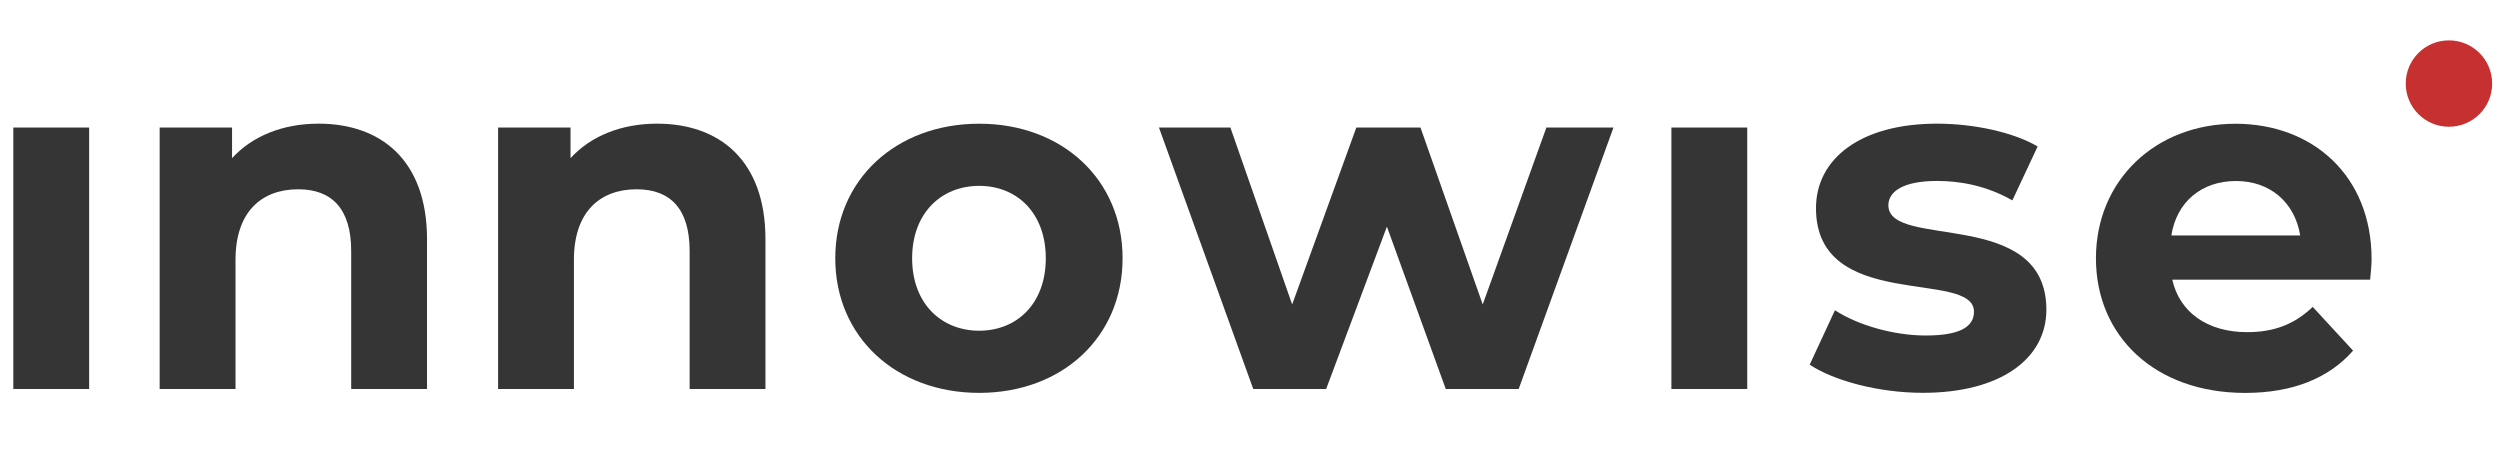
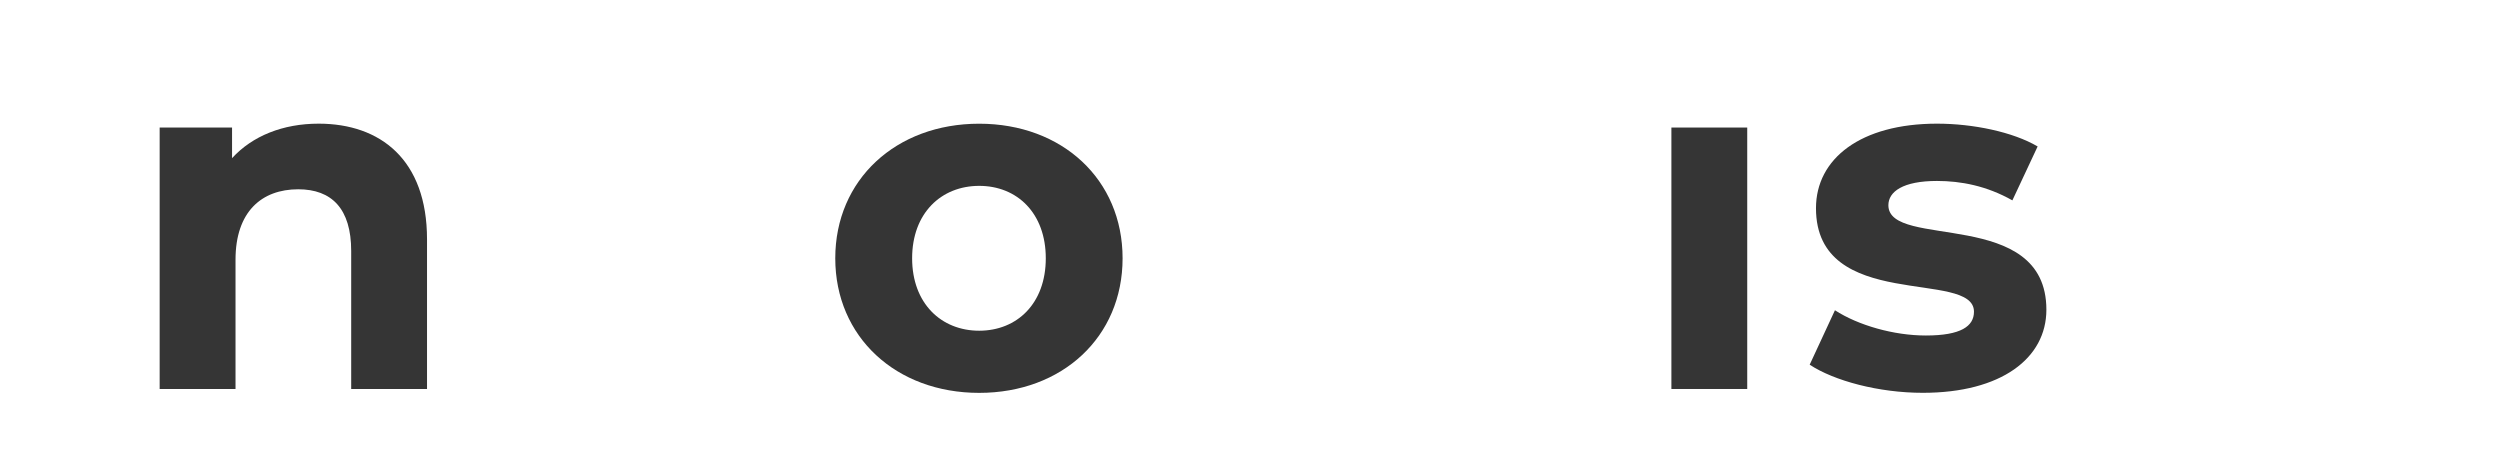
<svg xmlns="http://www.w3.org/2000/svg" width="168" height="32" viewBox="0 0 168 32" fill="none">
-   <path d="M0.895 8.571H5.99V26.14H0.895V8.571Z" fill="#353535" />
  <path d="M28.696 16.082V26.139H23.6V16.865C23.6 14.025 22.294 12.72 20.04 12.72C17.59 12.72 15.827 14.22 15.827 17.453V26.139H10.729V8.571H15.594V10.628C16.968 9.127 19.023 8.31 21.411 8.31C25.559 8.31 28.696 10.727 28.696 16.082Z" fill="#353535" />
-   <path d="M51.439 16.082V26.139H46.343V16.865C46.343 14.025 45.038 12.72 42.783 12.72C40.333 12.72 38.568 14.22 38.568 17.453V26.139H33.472V8.571H38.34V10.628C39.712 9.127 41.77 8.31 44.154 8.31C48.302 8.31 51.439 10.727 51.439 16.082Z" fill="#353535" />
  <path d="M56.13 17.357C56.13 12.068 60.216 8.313 65.8 8.313C71.383 8.313 75.438 12.068 75.438 17.357C75.438 22.646 71.387 26.401 65.8 26.401C60.216 26.401 56.13 22.646 56.13 17.357ZM70.277 17.357C70.277 14.321 68.349 12.49 65.803 12.49C63.253 12.49 61.295 14.318 61.295 17.357C61.295 20.393 63.253 22.224 65.803 22.224C68.349 22.221 70.277 20.393 70.277 17.357Z" fill="#353535" />
-   <path d="M108.425 8.571L102.055 26.14H97.155L93.2 15.231L89.118 26.14H84.218L77.882 8.571H82.682L86.833 20.459L91.145 8.571H95.457L99.639 20.459L103.917 8.571H108.425Z" fill="#353535" />
  <path d="M112.318 8.571H117.414V26.14H112.318V8.571Z" fill="#353535" />
  <path d="M121.611 24.507L123.308 20.849C124.875 21.863 127.263 22.546 129.418 22.546C131.771 22.546 132.651 21.925 132.651 20.946C132.651 18.071 122.034 21.011 122.034 13.991C122.034 10.659 125.04 8.31 130.167 8.31C132.586 8.31 135.263 8.863 136.929 9.842L135.232 13.465C133.5 12.486 131.768 12.16 130.167 12.16C127.879 12.16 126.899 12.878 126.899 13.792C126.899 16.794 137.517 13.888 137.517 20.812C137.517 24.078 134.479 26.397 129.219 26.397C126.25 26.4 123.243 25.586 121.611 24.507Z" fill="#353535" />
-   <path d="M159.274 18.793H145.977C146.468 20.981 148.33 22.32 151.007 22.32C152.869 22.32 154.21 21.767 155.416 20.623L158.127 23.563C156.495 25.425 154.045 26.404 150.877 26.404C144.801 26.404 140.847 22.581 140.847 17.36C140.847 12.102 144.867 8.316 150.224 8.316C155.385 8.316 159.371 11.778 159.371 17.425C159.374 17.814 159.308 18.37 159.274 18.793ZM145.914 15.822H154.573C154.213 13.6 152.549 12.164 150.261 12.164C147.939 12.164 146.272 13.569 145.914 15.822Z" fill="#353535" />
-   <path d="M167.473 5.616C167.473 7.219 166.173 8.518 164.569 8.518C162.965 8.518 161.665 7.219 161.665 5.616C161.665 4.012 162.965 2.713 164.569 2.713C166.173 2.713 167.473 4.012 167.473 5.616Z" fill="#C63031" />
</svg>